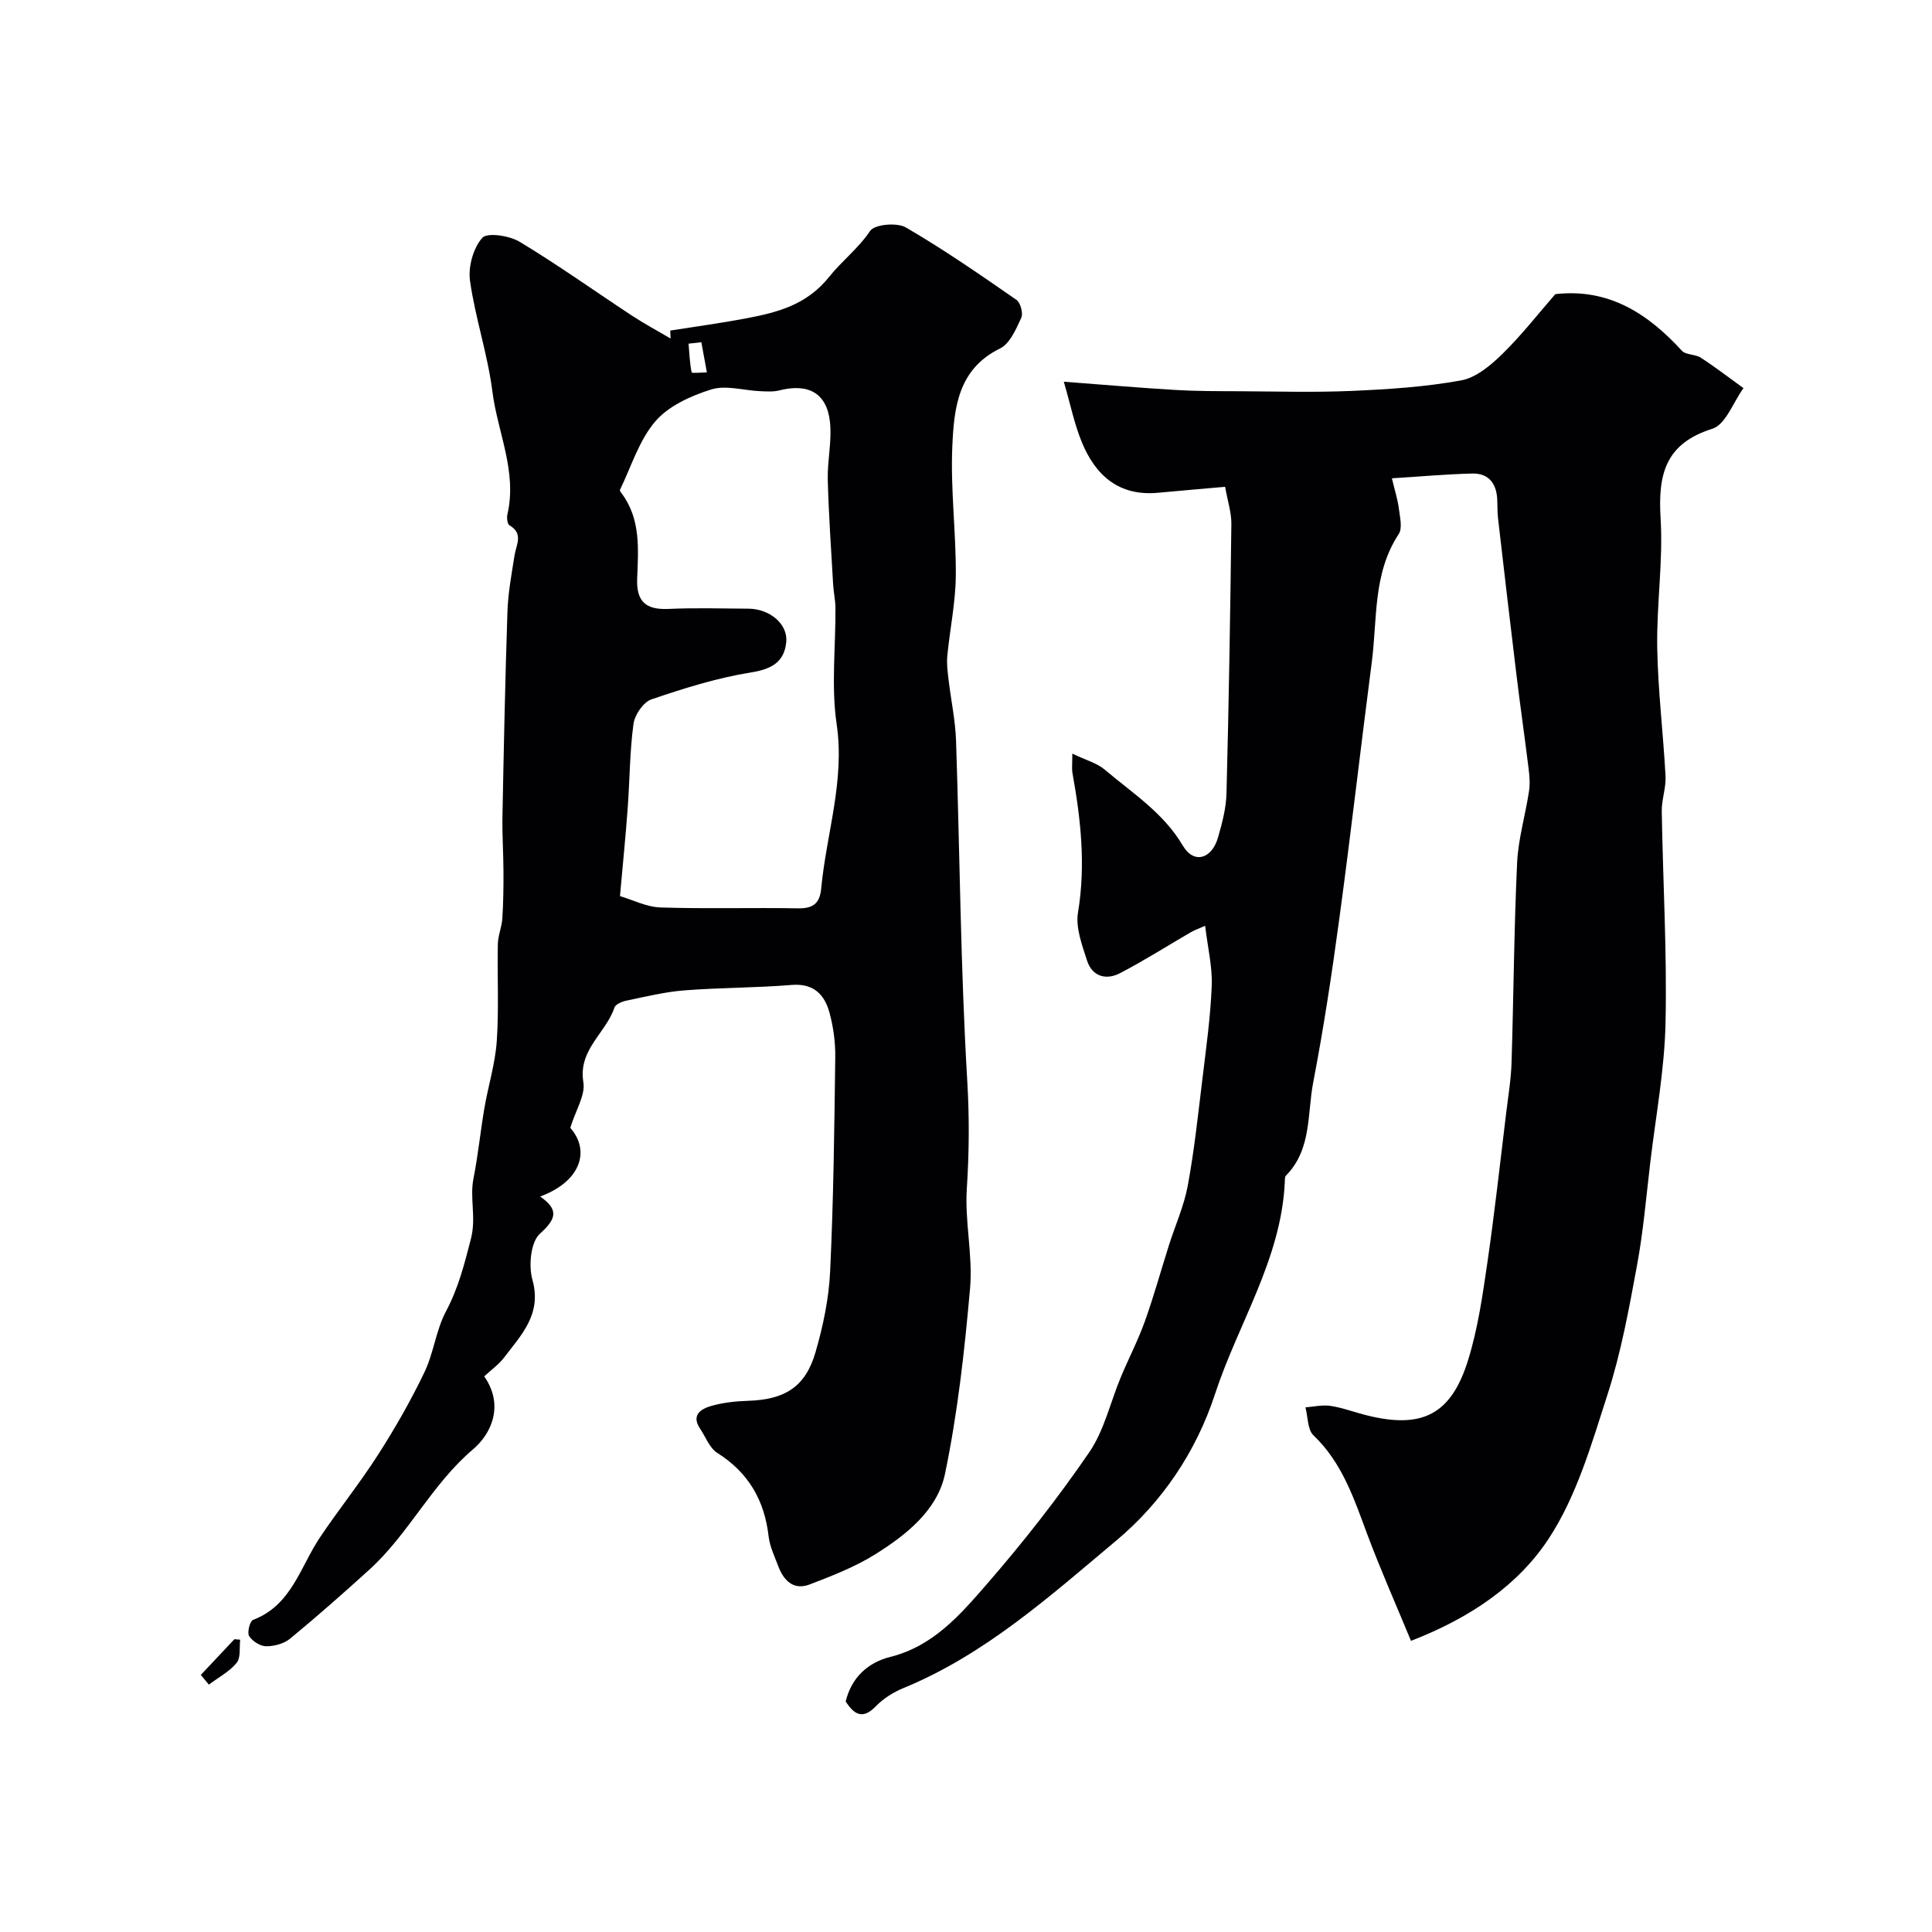
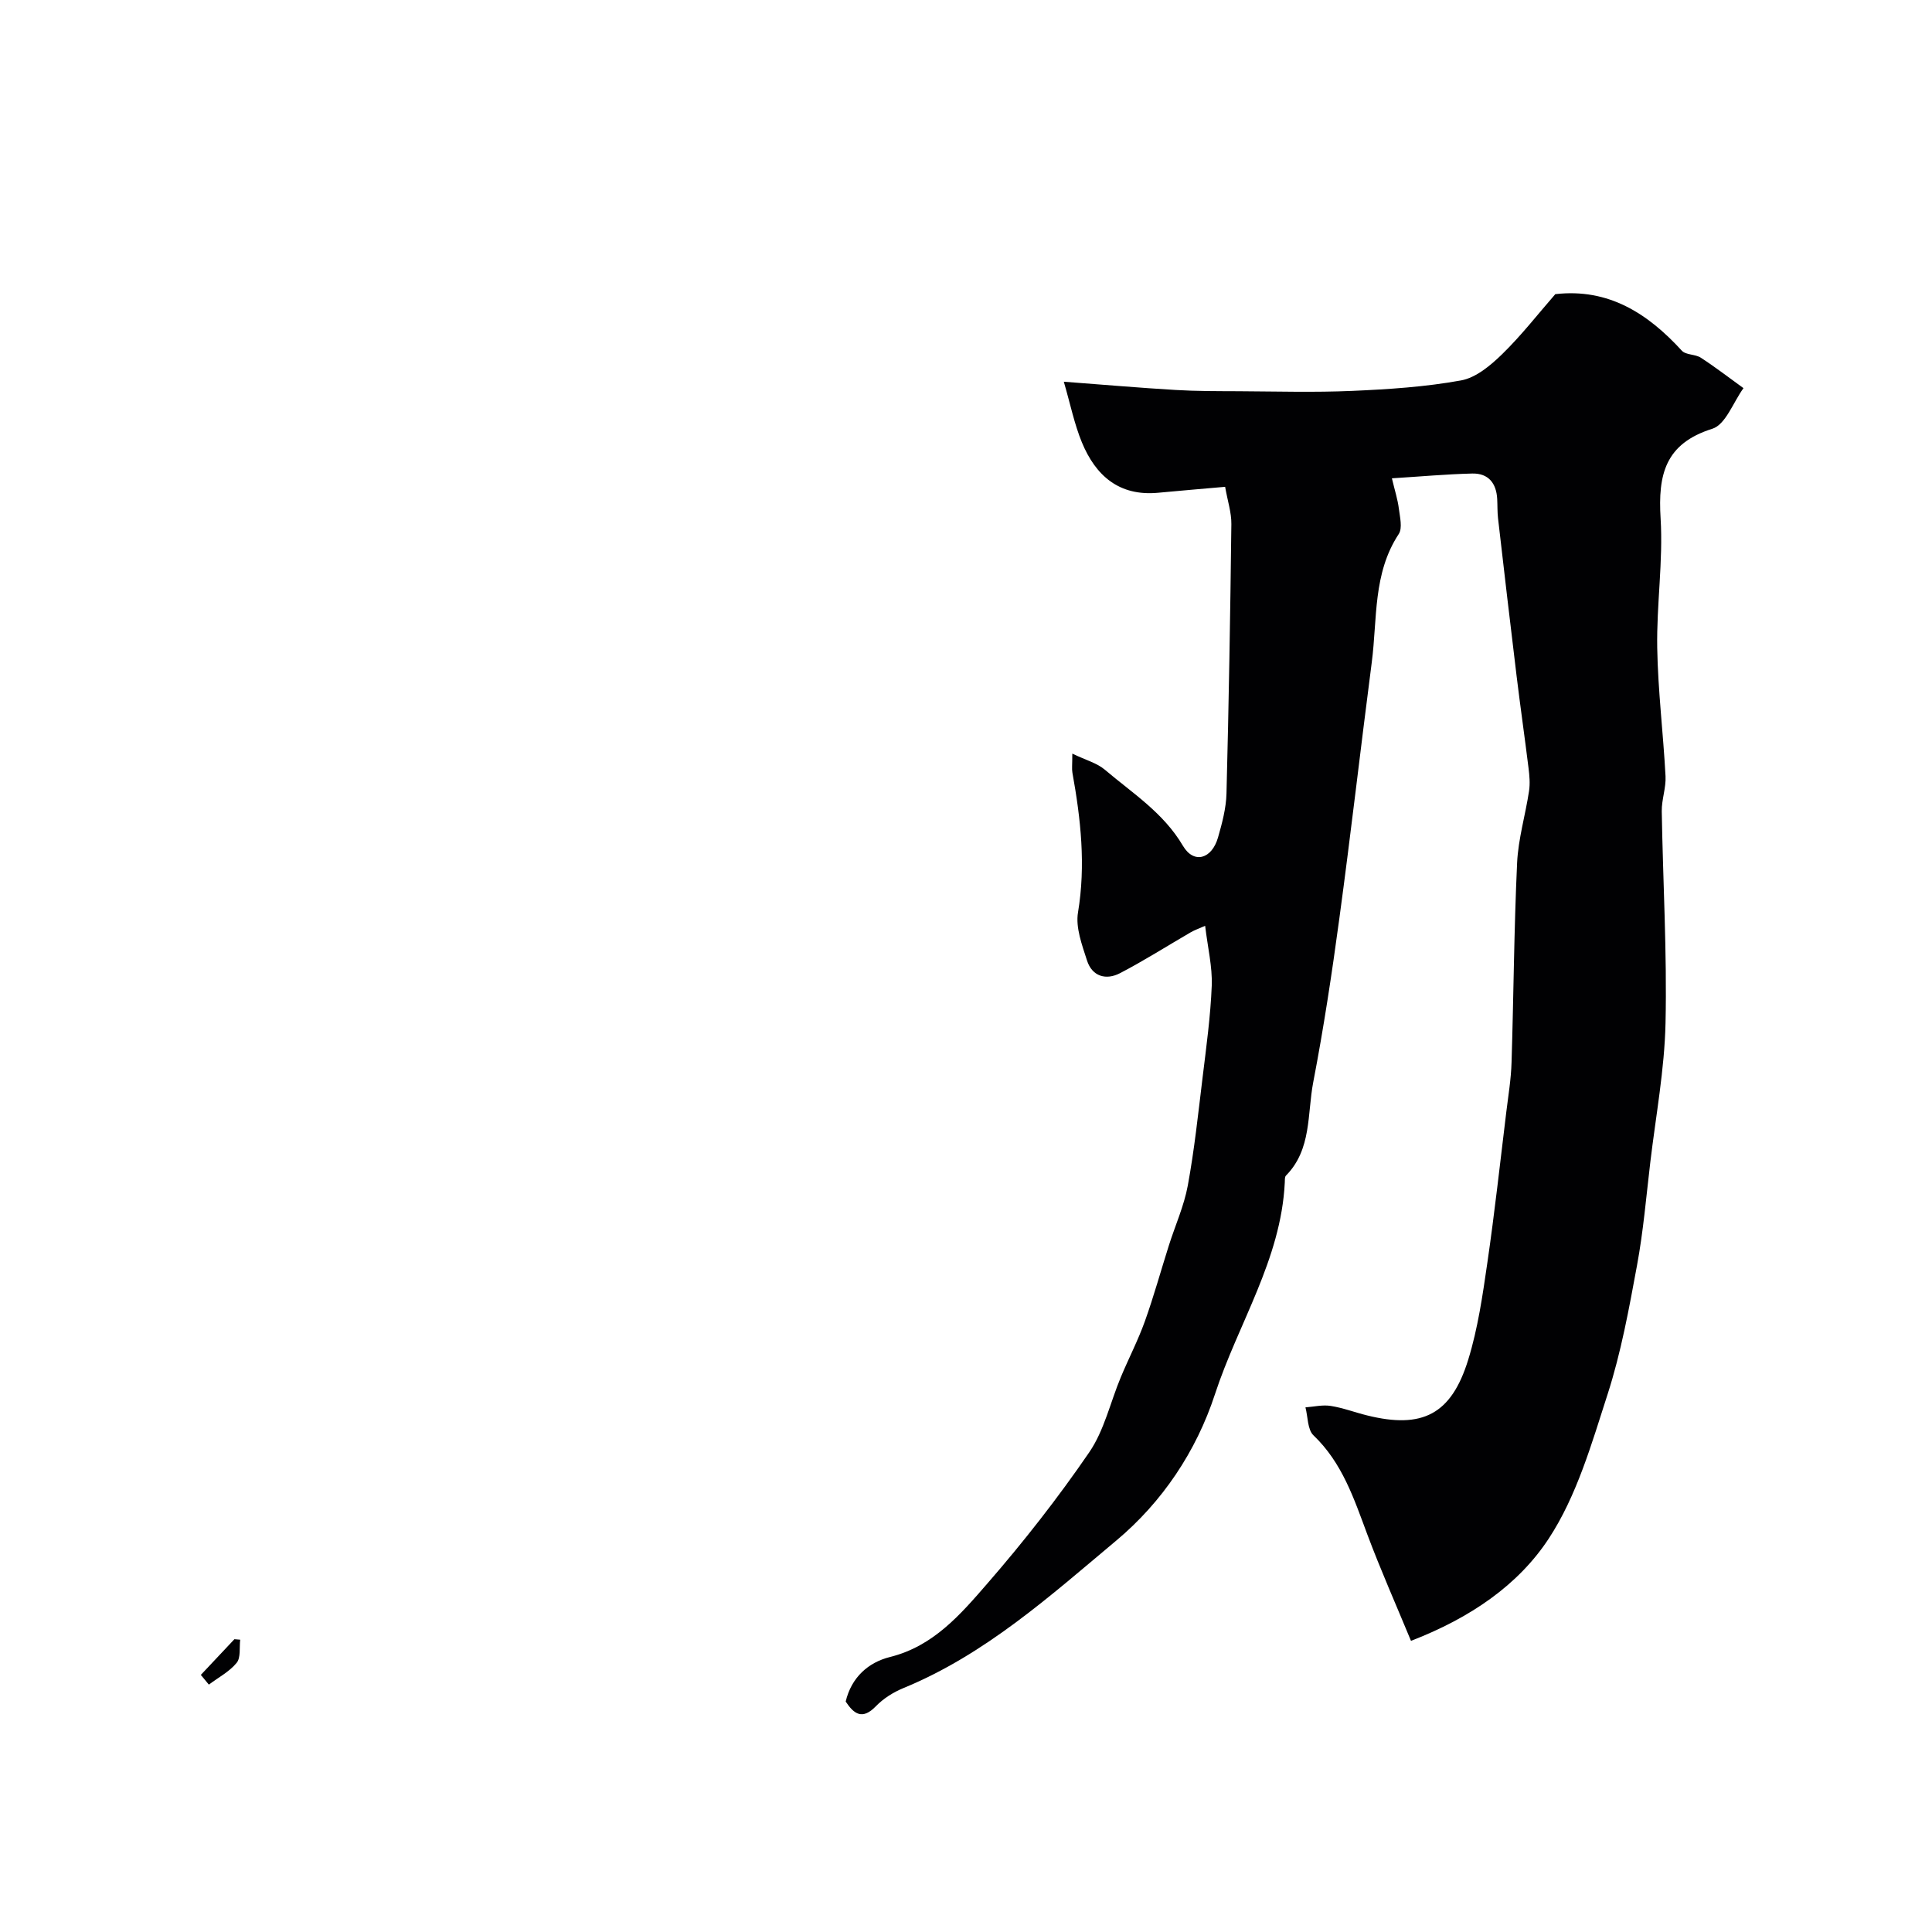
<svg xmlns="http://www.w3.org/2000/svg" enable-background="new 0 0 400 400" viewBox="0 0 400 400">
  <g fill="#010103">
    <path d="m249.51 191.68c-1.3.58-2.19.88-2.98 1.34-4.88 2.83-9.65 5.87-14.65 8.47-2.89 1.5-5.77.68-6.83-2.64-1.03-3.22-2.39-6.81-1.86-9.95 1.63-9.8.57-19.33-1.16-28.92-.14-.78-.02-1.61-.02-3.95 2.81 1.35 5.09 1.94 6.71 3.31 5.73 4.87 12.15 8.91 16.19 15.77 2.27 3.85 6 2.73 7.27-1.73.85-2.96 1.67-6.04 1.75-9.08.48-18.6.79-37.2 1.01-55.8.03-2.38-.78-4.77-1.29-7.71-4.77.42-9.33.8-13.87 1.23-8.08.76-12.94-3.54-15.79-10.44-1.56-3.79-2.38-7.89-3.74-12.55 8.53.64 15.84 1.28 23.17 1.71 4.33.26 8.69.24 13.03.26 7.83.04 15.68.27 23.5-.07 7.54-.33 15.14-.82 22.55-2.17 3.09-.56 6.12-3.11 8.51-5.44 3.99-3.89 7.43-8.33 11-12.42 10.98-1.26 19.11 3.96 26.19 11.7.84.92 2.79.71 3.94 1.46 3.03 1.97 5.89 4.18 8.83 6.3-2.12 2.91-3.69 7.54-6.45 8.41-9.81 3.08-11.26 9.54-10.71 18.55.54 8.88-.85 17.86-.7 26.79.15 8.87 1.25 17.72 1.72 26.59.13 2.4-.82 4.85-.78 7.27.24 14.62 1.1 29.24.78 43.84-.21 9.62-2.01 19.21-3.15 28.8-.85 7.15-1.45 14.35-2.76 21.41-1.65 8.94-3.29 17.97-6.07 26.6-3.31 10.26-6.39 21.08-12.2 29.93-6.29 9.59-16.19 16.41-28.52 21.17-3.12-7.55-6.31-14.73-9.06-22.08-2.75-7.37-5.17-14.78-11.13-20.47-1.25-1.19-1.14-3.82-1.66-5.79 1.75-.13 3.54-.57 5.23-.3 2.56.4 5.02 1.35 7.55 1.97 11.42 2.83 17.42-.19 20.92-11.54 2-6.48 2.98-13.32 3.96-20.07 1.51-10.37 2.65-20.79 3.92-31.19.42-3.42.99-6.85 1.09-10.29.43-13.76.51-27.54 1.15-41.3.23-4.98 1.72-9.9 2.47-14.88.24-1.56.09-3.22-.11-4.81-.78-6.33-1.69-12.64-2.46-18.97-1.33-10.89-2.59-21.8-3.85-32.7-.15-1.32-.1-2.65-.17-3.98-.17-3.28-1.83-5.36-5.17-5.28-5.36.13-10.71.62-16.63.99.62 2.61 1.2 4.39 1.43 6.22.22 1.78.8 4.07-.02 5.32-5.38 8.18-4.41 17.58-5.58 26.55-2.3 17.69-4.32 35.41-6.72 53.09-1.53 11.33-3.24 22.64-5.4 33.86-1.26 6.56-.29 13.9-5.65 19.33-.28.29-.21.96-.24 1.45-.78 15.93-9.68 29.2-14.46 43.82-3.88 11.86-10.95 22.35-20.37 30.24-13.71 11.48-27.18 23.63-44.13 30.59-2.07.85-4.14 2.15-5.69 3.75-2.81 2.91-4.54 1.63-6.26-.96 1.17-4.98 4.66-8.11 9.19-9.23 9.01-2.25 14.62-8.85 20.16-15.23 7.51-8.64 14.6-17.7 21.07-27.14 3.12-4.55 4.37-10.37 6.55-15.58 1.62-3.88 3.57-7.63 4.98-11.57 1.85-5.17 3.31-10.48 4.97-15.71 1.31-4.13 3.13-8.15 3.91-12.37 1.36-7.39 2.15-14.89 3.06-22.36.77-6.34 1.65-12.69 1.9-19.06.14-3.87-.82-7.8-1.37-12.36z" />
-     <path d="m118.07 233.5c4.26 4.86 2.04 11.18-6.23 14.22 3.82 2.71 3.43 4.56-.05 7.7-1.92 1.73-2.38 6.62-1.56 9.54 2 7.13-2.29 11.39-5.86 16.1-1.09 1.44-2.64 2.53-4.12 3.9 4.12 5.9 1.6 11.78-2.33 15.12-8.55 7.26-13.31 17.51-21.45 24.9-5.37 4.87-10.81 9.67-16.4 14.28-1.27 1.05-3.3 1.59-4.97 1.58-1.23-.01-2.85-1.05-3.52-2.11-.45-.71.15-3.1.81-3.35 7.98-3.03 9.75-10.94 13.83-17.04 3.9-5.82 8.32-11.31 12.09-17.21 3.5-5.46 6.74-11.14 9.55-16.99 1.93-4 2.4-8.74 4.47-12.63 2.58-4.84 3.82-9.79 5.17-15.03 1.14-4.45-.29-8.38.53-12.49.95-4.8 1.43-9.7 2.25-14.53.8-4.65 2.25-9.24 2.57-13.92.46-6.66.08-13.38.22-20.07.04-1.77.81-3.51.93-5.28.21-3.19.25-6.4.24-9.6-.01-3.88-.29-7.76-.21-11.64.27-14.1.56-28.2 1.03-42.3.13-3.9.86-7.8 1.47-11.67.35-2.23 1.9-4.49-1.05-6.22-.45-.26-.59-1.59-.42-2.31 2.04-8.85-2.05-16.96-3.12-25.42-.97-7.7-3.55-15.2-4.63-22.9-.4-2.89.66-6.76 2.53-8.88 1.03-1.17 5.62-.47 7.75.81 7.95 4.79 15.51 10.2 23.27 15.3 2.58 1.7 5.32 3.16 7.98 4.73-.02-.55-.04-1.1-.07-1.65 5.19-.82 10.41-1.53 15.57-2.5 6.56-1.24 12.66-2.76 17.36-8.66 2.57-3.23 6-5.82 8.45-9.47.92-1.37 5.56-1.79 7.4-.72 7.88 4.58 15.39 9.79 22.89 14.99.85.59 1.43 2.8 1 3.73-1.08 2.33-2.34 5.33-4.38 6.33-8.75 4.27-9.54 12.39-9.89 20.23-.4 8.92.79 17.89.72 26.84-.05 5.54-1.23 11.06-1.76 16.6-.16 1.62.07 3.29.26 4.92.5 4.22 1.41 8.42 1.55 12.65.79 23.52.93 47.08 2.33 70.56.44 7.48.38 14.74-.1 22.16-.45 6.83 1.27 13.83.67 20.63-1.13 12.85-2.56 25.76-5.18 38.38-1.57 7.56-8.01 12.66-14.46 16.7-4.18 2.61-8.9 4.44-13.53 6.22-3.41 1.31-5.44-.82-6.58-3.87-.74-1.98-1.71-3.97-1.95-6.02-.85-7.49-4.15-13.24-10.63-17.33-1.61-1.02-2.42-3.32-3.58-5.05-1.86-2.78.2-4.05 2.24-4.65 2.48-.72 5.15-1.01 7.75-1.09 7.54-.24 11.83-2.86 13.91-10.01 1.58-5.44 2.78-11.15 3.04-16.79.7-14.75.87-29.53 1.06-44.3.04-3.08-.38-6.27-1.19-9.24-1.02-3.74-3.25-6.13-7.83-5.76-7.41.61-14.86.55-22.27 1.13-4.03.32-8.02 1.31-11.99 2.13-.91.19-2.23.76-2.45 1.45-1.74 5.27-7.54 8.68-6.42 15.44.44 2.66-1.55 5.7-2.71 9.43zm10.29-47.97c2.6.76 5.47 2.25 8.39 2.35 9.49.31 18.99.01 28.48.18 3.12.06 4.51-1.04 4.79-4.1 1.06-11.33 4.93-22.27 3.2-34.04-1.16-7.86-.19-16.02-.25-24.05-.01-1.63-.39-3.26-.48-4.89-.41-7.21-.92-14.42-1.11-21.64-.1-3.94.86-7.95.47-11.84-.61-6.09-4.44-8.21-10.51-6.67-1.26.32-2.65.21-3.98.16-3.41-.15-7.1-1.31-10.14-.35-4.2 1.32-8.83 3.42-11.57 6.63-3.36 3.94-4.97 9.37-7.3 14.17-.08.16.24.54.41.78 3.93 5.33 3.39 11.54 3.16 17.57-.19 4.87 1.89 6.49 6.53 6.28 5.49-.25 10.99-.08 16.49-.05 4.38.02 8.22 3.14 7.84 6.94-.4 4.08-3 5.58-7.28 6.26-7 1.12-13.88 3.28-20.61 5.57-1.68.57-3.47 3.19-3.73 5.07-.78 5.7-.77 11.51-1.19 17.27-.42 5.84-1.01 11.68-1.61 18.4zm16.85-114.67c-.88.1-1.76.2-2.65.29.17 2 .24 4.01.64 5.96.04.2 2.05 0 3.15-.02-.38-2.07-.76-4.15-1.14-6.23z" />
    <path d="m41.58 346.77c2.32-2.46 4.63-4.93 6.95-7.39.4.03.8.07 1.2.1-.2 1.63.15 3.73-.74 4.8-1.51 1.84-3.79 3.03-5.75 4.5-.56-.67-1.11-1.34-1.66-2.01z" />
  </g>
</svg>